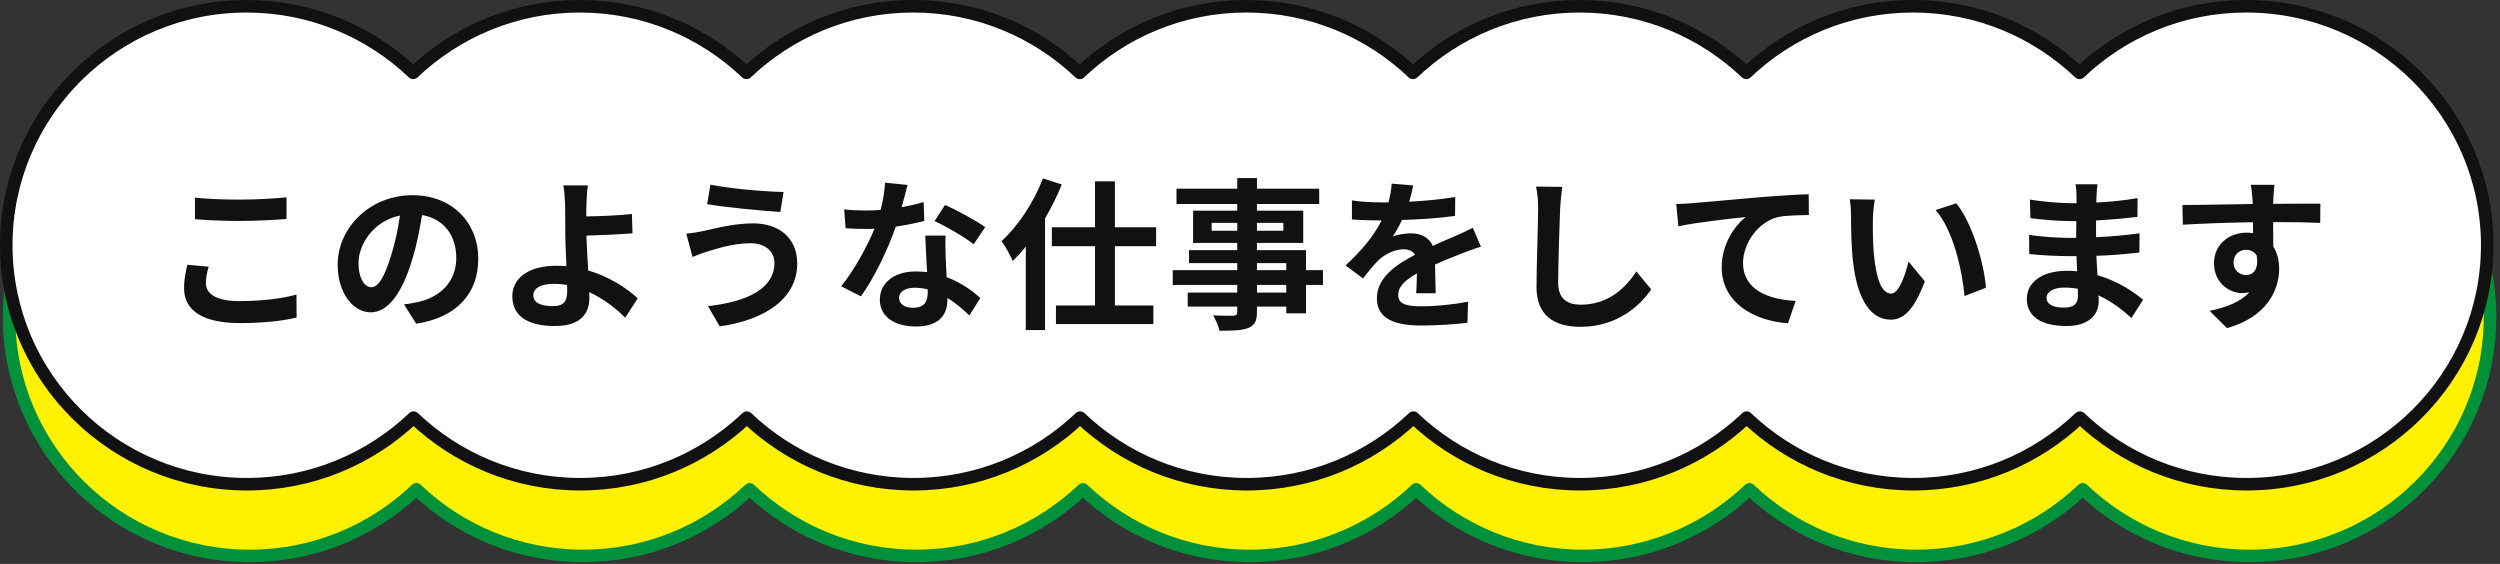
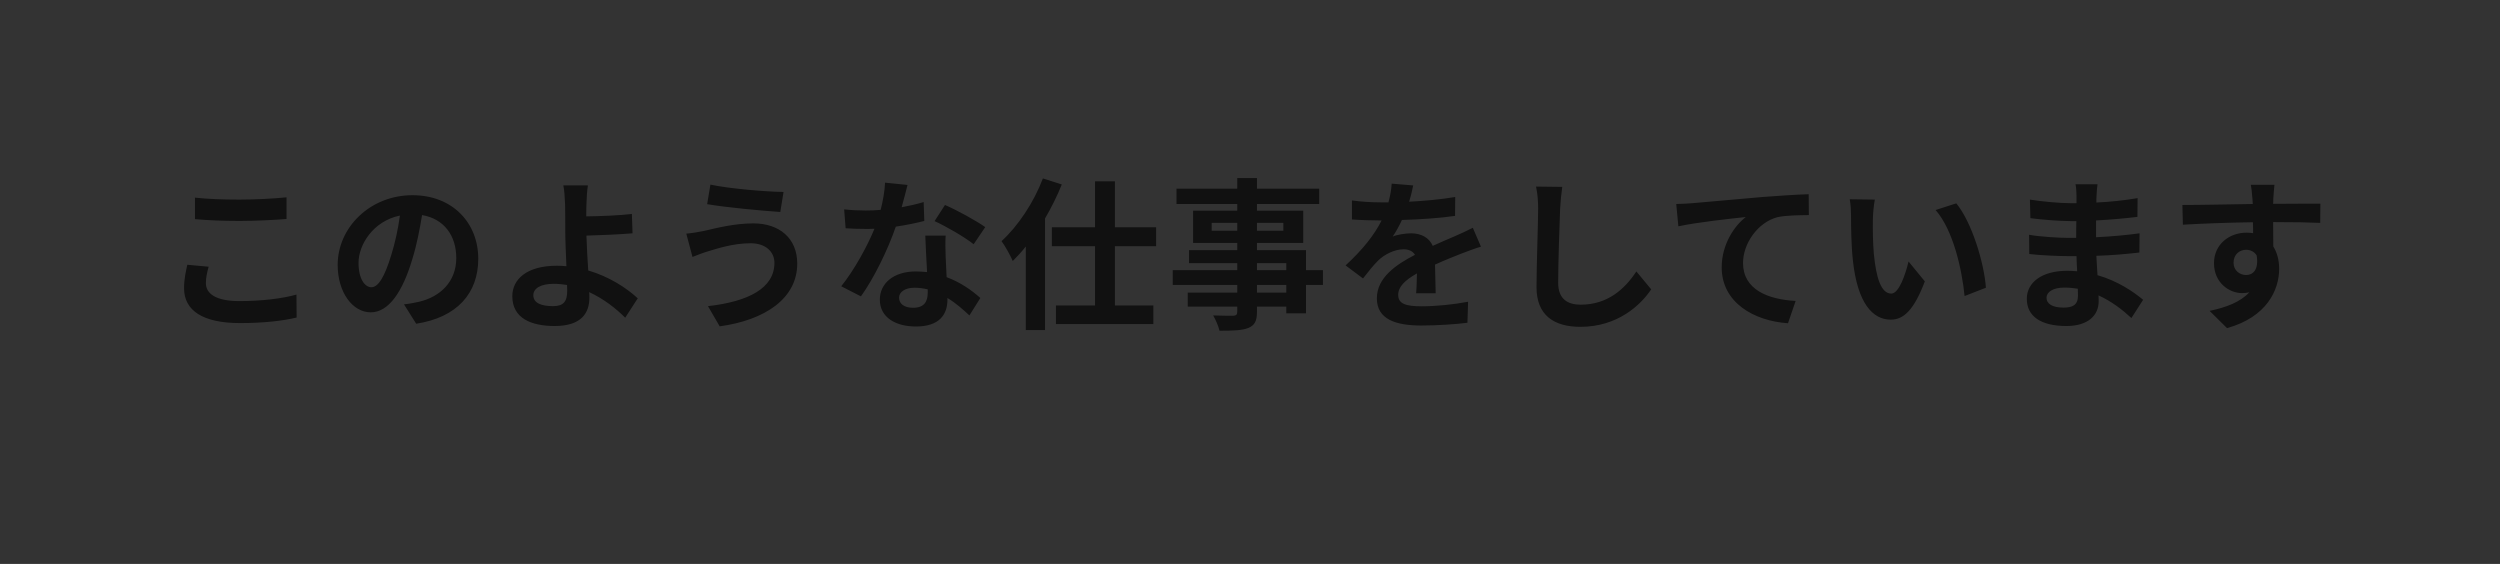
<svg xmlns="http://www.w3.org/2000/svg" width="399" height="90" viewBox="0 0 399 90" fill="none">
  <rect x="0" y="0" width="399" height="90" fill="#333333" stroke="none" />
-   <path d="M358.936 12.446C348.609 12.446 339.258 16.502 332.342 23.077C325.441 16.502 316.075 12.446 305.747 12.446C295.419 12.446 286.068 16.502 279.152 23.077C272.251 16.502 262.885 12.446 252.557 12.446C242.229 12.446 232.879 16.502 225.962 23.077C219.062 16.502 209.695 12.446 199.367 12.446C189.04 12.446 179.689 16.502 172.773 23.077C165.872 16.502 156.506 12.446 146.178 12.446C135.85 12.446 126.499 16.502 119.583 23.077C112.682 16.502 103.316 12.446 92.988 12.446C82.66 12.446 73.309 16.502 66.393 23.077C59.493 16.502 50.126 12.446 39.798 12.446C18.647 12.446 1.449 29.527 1.449 50.587C1.449 71.646 18.647 88.727 39.861 88.727C50.188 88.727 59.539 84.671 66.455 78.096C73.356 84.671 82.722 88.727 93.05 88.727C103.378 88.727 112.729 84.671 119.645 78.096C126.546 84.671 135.912 88.727 146.24 88.727C156.568 88.727 165.918 84.671 172.835 78.096C179.735 84.671 189.102 88.727 199.43 88.727C209.757 88.727 219.108 84.671 226.024 78.096C232.925 84.671 242.291 88.727 252.619 88.727C262.947 88.727 272.298 84.671 279.214 78.096C286.115 84.671 295.481 88.727 305.809 88.727C316.137 88.727 325.487 84.671 332.404 78.096C339.304 84.671 348.671 88.727 358.999 88.727C380.212 88.727 397.41 71.646 397.41 50.587C397.41 29.527 380.212 12.446 358.999 12.446H358.936Z" fill="#FFF100" stroke="#00913A" stroke-width="2" stroke-linecap="round" stroke-linejoin="round" />
-   <path d="M358.487 1C348.159 1 338.809 5.057 331.892 11.631C324.992 5.057 315.625 1 305.298 1C294.97 1 285.619 5.057 278.703 11.631C271.802 5.057 262.436 1 252.108 1C241.78 1 232.429 5.057 225.513 11.631C218.612 5.057 209.246 1 198.918 1C188.59 1 179.24 5.057 172.323 11.631C165.423 5.057 156.056 1 145.729 1C135.401 1 126.05 5.057 119.134 11.631C112.233 5.057 102.867 1 92.539 1C82.211 1 72.86 5.057 65.944 11.631C59.043 5.057 49.677 1 39.349 1C18.198 1 1 18.081 1 39.141C1 60.2 18.198 77.281 39.411 77.281C49.739 77.281 59.09 73.225 66.006 66.651C72.907 73.225 82.273 77.281 92.601 77.281C102.929 77.281 112.28 73.225 119.196 66.651C126.097 73.225 135.463 77.281 145.791 77.281C156.118 77.281 165.469 73.225 172.385 66.651C179.286 73.225 188.653 77.281 198.98 77.281C209.308 77.281 218.659 73.225 225.575 66.651C232.476 73.225 241.842 77.281 252.17 77.281C262.498 77.281 271.849 73.225 278.765 66.651C285.665 73.225 295.032 77.281 305.36 77.281C315.687 77.281 325.038 73.225 331.954 66.651C338.855 73.225 348.222 77.281 358.549 77.281C379.763 77.281 396.961 60.2 396.961 39.141C396.961 18.081 379.701 1 358.487 1Z" fill="white" stroke="#111111" stroke-width="2" stroke-linecap="round" stroke-linejoin="round" />
  <path d="M31.117 31.544C33.041 31.752 35.459 31.856 38.189 31.856C40.763 31.856 43.727 31.7 45.729 31.492V34.95C43.909 35.106 40.685 35.262 38.215 35.262C35.485 35.262 33.223 35.158 31.117 34.976V31.544ZM33.301 42.568C33.041 43.504 32.859 44.31 32.859 45.194C32.859 46.858 34.445 48.054 38.189 48.054C41.699 48.054 45.027 47.664 47.315 47.014L47.341 50.68C45.079 51.226 41.959 51.564 38.319 51.564C32.365 51.564 29.375 49.562 29.375 46C29.375 44.492 29.687 43.218 29.895 42.256L33.301 42.568ZM76.331 41.294C76.331 46.78 72.977 50.654 66.425 51.668L64.475 48.574C65.463 48.47 66.191 48.314 66.893 48.158C70.221 47.378 72.821 44.986 72.821 41.19C72.821 37.602 70.871 34.924 67.361 34.326C66.997 36.536 66.555 38.928 65.801 41.372C64.241 46.624 62.005 49.848 59.171 49.848C56.285 49.848 53.893 46.676 53.893 42.282C53.893 36.276 59.093 31.154 65.827 31.154C72.275 31.154 76.331 35.626 76.331 41.294ZM57.221 41.944C57.221 44.57 58.261 45.844 59.275 45.844C60.367 45.844 61.381 44.206 62.447 40.696C63.045 38.772 63.539 36.562 63.825 34.404C59.535 35.288 57.221 39.084 57.221 41.944ZM85.119 47.118C85.119 48.392 86.445 48.86 88.265 48.86C89.929 48.86 90.527 48.132 90.527 46.39C90.527 46.156 90.527 45.844 90.501 45.48C89.825 45.376 89.097 45.298 88.369 45.298C86.341 45.298 85.119 46 85.119 47.118ZM93.829 29.594C93.699 30.348 93.621 31.622 93.595 32.636C93.569 33.234 93.569 33.858 93.569 34.534C95.649 34.508 98.691 34.404 100.849 34.144L100.953 37.238C98.769 37.42 95.701 37.55 93.595 37.602C93.647 39.162 93.751 41.242 93.881 43.166C97.183 44.128 99.991 45.948 101.785 47.612L99.783 50.706C98.301 49.224 96.351 47.69 94.037 46.624C94.063 46.962 94.063 47.274 94.063 47.534C94.063 49.848 92.893 52.032 88.525 52.032C84.807 52.032 81.765 50.81 81.765 47.274C81.765 44.57 84.079 42.412 88.863 42.412C89.383 42.412 89.903 42.438 90.397 42.49C90.319 40.462 90.215 38.252 90.215 36.874C90.215 35.288 90.215 33.754 90.189 32.636C90.137 31.362 90.059 30.244 89.903 29.594H93.829ZM123.599 41.944C123.599 40.228 122.247 38.824 119.803 38.824C116.943 38.824 114.369 39.708 113.043 40.098C112.289 40.306 111.275 40.722 110.521 41.008L109.533 37.29C110.417 37.212 111.535 37.03 112.393 36.848C114.291 36.406 117.203 35.652 120.245 35.652C124.353 35.652 127.239 37.992 127.239 42.074C127.239 47.638 122.091 51.096 114.863 52.084L112.991 48.86C119.439 48.132 123.599 46 123.599 41.944ZM113.381 29.464C116.397 30.114 122.299 30.608 125.055 30.634L124.535 33.832C121.493 33.624 115.851 33.104 112.861 32.584L113.381 29.464ZM144.841 29.516C144.633 30.348 144.295 31.674 143.905 33.078C145.179 32.844 146.401 32.558 147.415 32.246L147.519 35.262C146.323 35.574 144.711 35.912 142.969 36.172C141.721 39.812 139.511 44.362 137.405 47.3L134.259 45.688C136.313 43.14 138.419 39.318 139.563 36.51C139.095 36.536 138.653 36.536 138.211 36.536C137.145 36.536 136.079 36.51 134.961 36.432L134.727 33.416C135.845 33.546 137.223 33.598 138.185 33.598C138.965 33.598 139.745 33.572 140.551 33.494C140.915 32.064 141.201 30.504 141.253 29.152L144.841 29.516ZM143.489 47.508C143.489 48.47 144.295 49.12 145.725 49.12C147.519 49.12 148.065 48.132 148.065 46.702C148.065 46.546 148.065 46.39 148.065 46.182C147.389 46.026 146.687 45.922 145.959 45.922C144.451 45.922 143.489 46.598 143.489 47.508ZM150.925 37.602C150.847 38.694 150.899 39.786 150.925 40.93C150.951 41.684 151.029 42.932 151.081 44.232C153.317 45.064 155.137 46.364 156.463 47.56L154.721 50.342C153.811 49.51 152.641 48.418 151.211 47.56C151.211 47.638 151.211 47.742 151.211 47.82C151.211 50.238 149.885 52.11 146.193 52.11C142.969 52.11 140.421 50.68 140.421 47.82C140.421 45.272 142.553 43.322 146.167 43.322C146.791 43.322 147.363 43.374 147.961 43.426C147.857 41.502 147.727 39.188 147.675 37.602H150.925ZM155.397 38.98C153.889 37.784 150.925 36.094 149.157 35.288L150.821 32.714C152.693 33.52 155.917 35.288 157.243 36.25L155.397 38.98ZM166.447 28.476L169.463 29.438C168.735 31.258 167.825 33.078 166.785 34.872V52.682H163.717V39.344C163.041 40.202 162.339 40.956 161.637 41.658C161.325 40.904 160.415 39.24 159.843 38.486C162.469 36.094 164.991 32.324 166.447 28.476ZM184.517 39.292H177.939V48.756H184.075V51.72H168.527V48.756H174.767V39.292H167.877V36.276H174.767V28.944H177.939V36.276H184.517V39.292ZM205.291 46.702V45.48H200.611V46.702H205.291ZM200.611 41.996V43.114H205.291V41.996H200.611ZM193.383 36.822H197.465V35.574H193.383V36.822ZM204.823 35.574H200.611V36.822H204.823V35.574ZM211.141 43.114V45.48H208.437V50.004H205.291V48.938H200.611V49.744C200.611 51.278 200.247 51.902 199.233 52.344C198.245 52.734 196.841 52.786 194.631 52.786C194.475 52.058 194.007 50.992 193.617 50.342C194.865 50.394 196.399 50.394 196.815 50.394C197.309 50.368 197.465 50.212 197.465 49.744V48.938H189.561V46.702H197.465V45.48H187.169V43.114H197.465V41.996H189.769V39.916H197.465V38.772H190.419V33.624H197.465V32.558H187.767V30.114H197.465V28.424H200.611V30.114H210.543V32.558H200.611V33.624H207.995V38.772H200.611V39.916H208.437V43.114H211.141ZM225.545 29.594C225.415 30.244 225.233 31.102 224.895 32.194C227.365 32.064 229.965 31.83 232.253 31.44L232.227 34.456C229.757 34.82 226.559 35.028 223.751 35.106C223.309 36.068 222.789 37.004 222.269 37.758C222.945 37.446 224.349 37.238 225.207 37.238C226.793 37.238 228.093 37.914 228.665 39.24C230.017 38.616 231.109 38.174 232.175 37.706C233.189 37.264 234.099 36.848 235.061 36.354L236.361 39.37C235.529 39.604 234.151 40.124 233.267 40.462C232.097 40.93 230.615 41.502 229.029 42.23C229.055 43.686 229.107 45.61 229.133 46.806H226.013C226.091 46.026 226.117 44.778 226.143 43.634C224.193 44.752 223.153 45.766 223.153 47.066C223.153 48.496 224.375 48.886 226.923 48.886C229.133 48.886 232.019 48.6 234.307 48.158L234.203 51.512C232.487 51.746 229.289 51.954 226.845 51.954C222.763 51.954 219.747 50.966 219.747 47.612C219.747 44.284 222.867 42.204 225.831 40.67C225.441 40.02 224.739 39.786 224.011 39.786C222.555 39.786 220.943 40.618 219.955 41.58C219.175 42.36 218.421 43.296 217.537 44.44L214.755 42.36C217.485 39.838 219.331 37.524 220.501 35.184C220.371 35.184 220.267 35.184 220.163 35.184C219.097 35.184 217.199 35.132 215.769 35.028V31.986C217.095 32.194 219.019 32.298 220.345 32.298C220.735 32.298 221.177 32.298 221.593 32.298C221.879 31.258 222.061 30.244 222.113 29.308L225.545 29.594ZM249.335 29.828C249.179 30.92 249.049 32.246 248.997 33.286C248.893 36.094 248.685 41.918 248.685 45.142C248.685 47.768 250.245 48.626 252.273 48.626C256.563 48.626 259.293 46.156 261.165 43.322L263.531 46.182C261.867 48.678 258.175 52.162 252.247 52.162C247.983 52.162 245.227 50.29 245.227 45.844C245.227 42.36 245.487 35.522 245.487 33.286C245.487 32.064 245.383 30.816 245.149 29.776L249.335 29.828ZM267.528 32.558C268.568 32.532 269.582 32.48 270.102 32.428C272.26 32.246 276.55 31.856 281.308 31.44C283.986 31.232 286.846 31.05 288.666 30.998L288.692 34.326C287.288 34.352 285.052 34.352 283.674 34.664C280.528 35.496 278.188 38.876 278.188 41.97C278.188 46.234 282.192 47.794 286.586 48.028L285.364 51.59C279.93 51.226 274.782 48.288 274.782 42.672C274.782 38.928 276.888 35.964 278.63 34.638C276.186 34.898 270.882 35.47 267.866 36.12L267.528 32.558ZM299.222 31.856C299.04 32.792 298.91 34.3 298.91 35.028C298.884 36.718 298.91 38.668 299.066 40.54C299.43 44.284 300.21 46.858 301.848 46.858C303.07 46.858 304.11 43.816 304.604 41.736L307.204 44.908C305.488 49.432 303.85 51.018 301.77 51.018C298.91 51.018 296.44 48.444 295.712 41.476C295.452 39.084 295.426 36.042 295.426 34.456C295.426 33.728 295.374 32.61 295.218 31.804L299.222 31.856ZM312.222 32.454C314.692 35.444 316.668 41.944 316.954 45.922L313.548 47.248C313.132 43.062 311.754 36.744 308.92 33.52L312.222 32.454ZM326.626 47.508C326.626 48.496 327.562 49.094 329.356 49.094C330.734 49.094 331.644 48.704 331.644 47.196C331.644 46.91 331.644 46.546 331.618 46.078C330.916 45.974 330.214 45.896 329.486 45.896C327.64 45.896 326.626 46.624 326.626 47.508ZM334.764 29.412C334.686 29.932 334.634 30.582 334.608 31.258C334.582 31.518 334.582 31.908 334.582 32.324C336.714 32.22 338.872 32.012 341.16 31.622L341.134 34.612C339.418 34.82 337.052 35.054 334.53 35.184C334.53 36.094 334.53 37.056 334.53 37.862C337.156 37.732 339.366 37.524 341.472 37.238L341.446 40.306C339.106 40.566 337.078 40.748 334.582 40.826C334.634 41.814 334.686 42.88 334.764 43.92C338.04 44.856 340.536 46.598 342.044 47.846L340.172 50.758C338.768 49.458 337 48.08 334.92 47.144C334.946 47.508 334.946 47.82 334.946 48.106C334.946 50.316 333.256 52.032 329.824 52.032C325.664 52.032 323.48 50.446 323.48 47.69C323.48 45.064 325.898 43.218 329.902 43.218C330.448 43.218 330.994 43.244 331.514 43.296C331.462 42.49 331.436 41.658 331.41 40.878C330.968 40.878 330.526 40.878 330.058 40.878C328.55 40.878 325.586 40.748 323.87 40.54L323.844 37.472C325.534 37.784 328.732 37.966 330.11 37.966C330.526 37.966 330.942 37.966 331.358 37.966C331.358 37.108 331.358 36.172 331.384 35.288C331.046 35.288 330.734 35.288 330.422 35.288C328.784 35.288 325.768 35.054 324.052 34.82L323.974 31.856C325.846 32.168 328.81 32.428 330.396 32.428C330.734 32.428 331.072 32.428 331.41 32.428C331.41 31.934 331.41 31.518 331.41 31.206C331.41 30.712 331.358 29.906 331.254 29.412H334.764ZM363 29.49C362.948 29.906 362.844 31.31 362.818 31.726C362.818 31.934 362.818 32.22 362.792 32.532C365.418 32.532 368.98 32.48 370.332 32.506L370.306 35.574C368.746 35.496 366.328 35.444 362.792 35.444C362.792 36.77 362.818 38.2 362.818 39.344C363.442 40.332 363.754 41.554 363.754 42.906C363.754 46.286 361.778 50.602 355.434 52.37L352.652 49.614C355.278 49.068 357.566 48.21 358.996 46.65C358.632 46.728 358.242 46.78 357.826 46.78C355.824 46.78 353.354 45.168 353.354 41.996C353.354 39.058 355.72 37.134 358.554 37.134C358.918 37.134 359.256 37.16 359.594 37.212C359.594 36.64 359.594 36.042 359.568 35.47C355.642 35.522 351.586 35.678 348.388 35.86L348.31 32.714C351.274 32.714 356.006 32.61 359.542 32.558C359.516 32.22 359.516 31.96 359.49 31.752C359.412 30.686 359.308 29.802 359.23 29.49H363ZM356.474 41.944C356.474 43.14 357.436 43.894 358.476 43.894C359.568 43.894 360.53 43.062 360.166 40.774C359.802 40.176 359.178 39.864 358.476 39.864C357.462 39.864 356.474 40.566 356.474 41.944Z" fill="#111111" />
</svg>